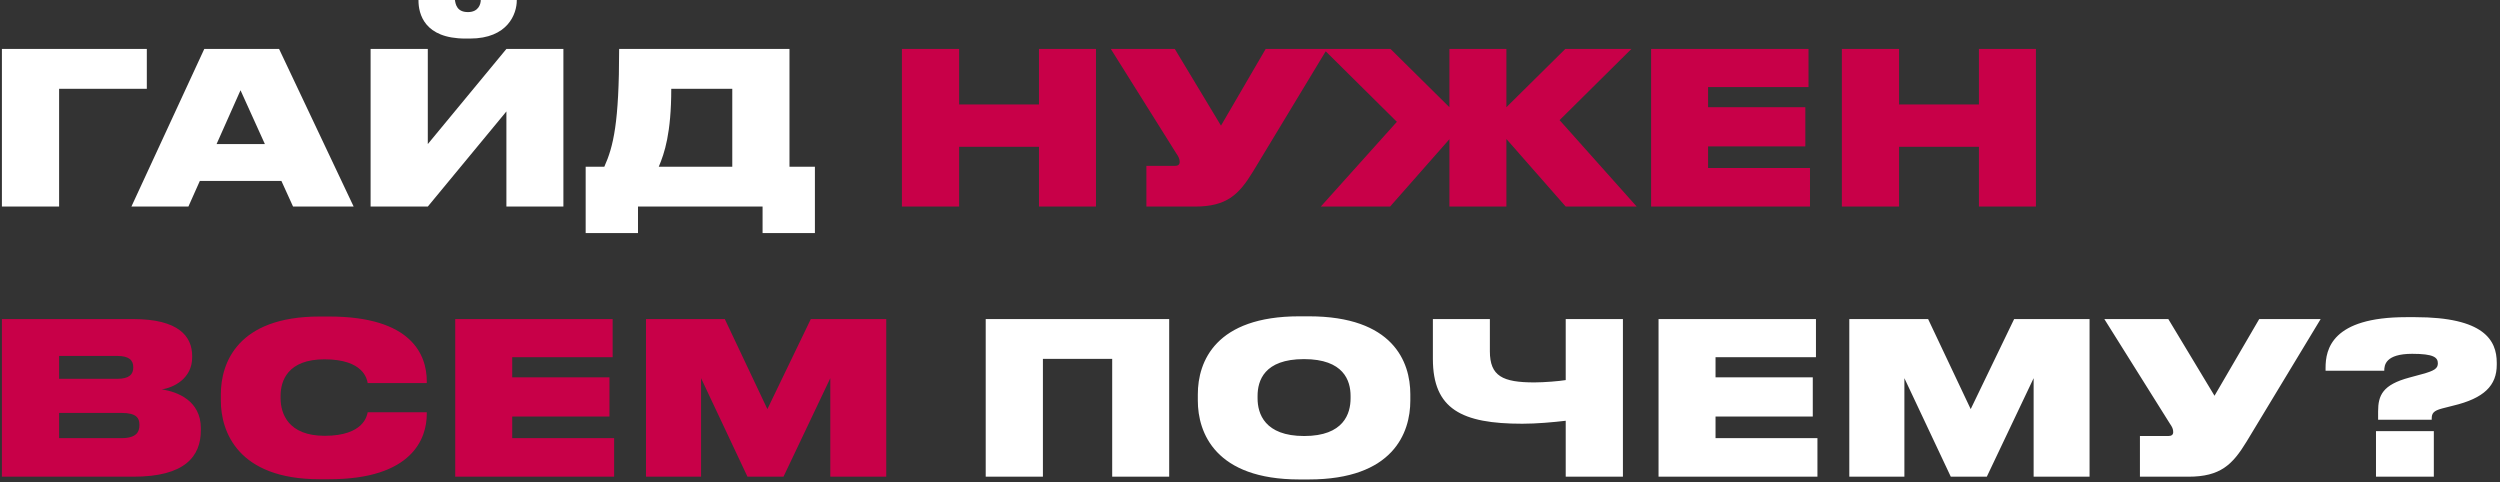
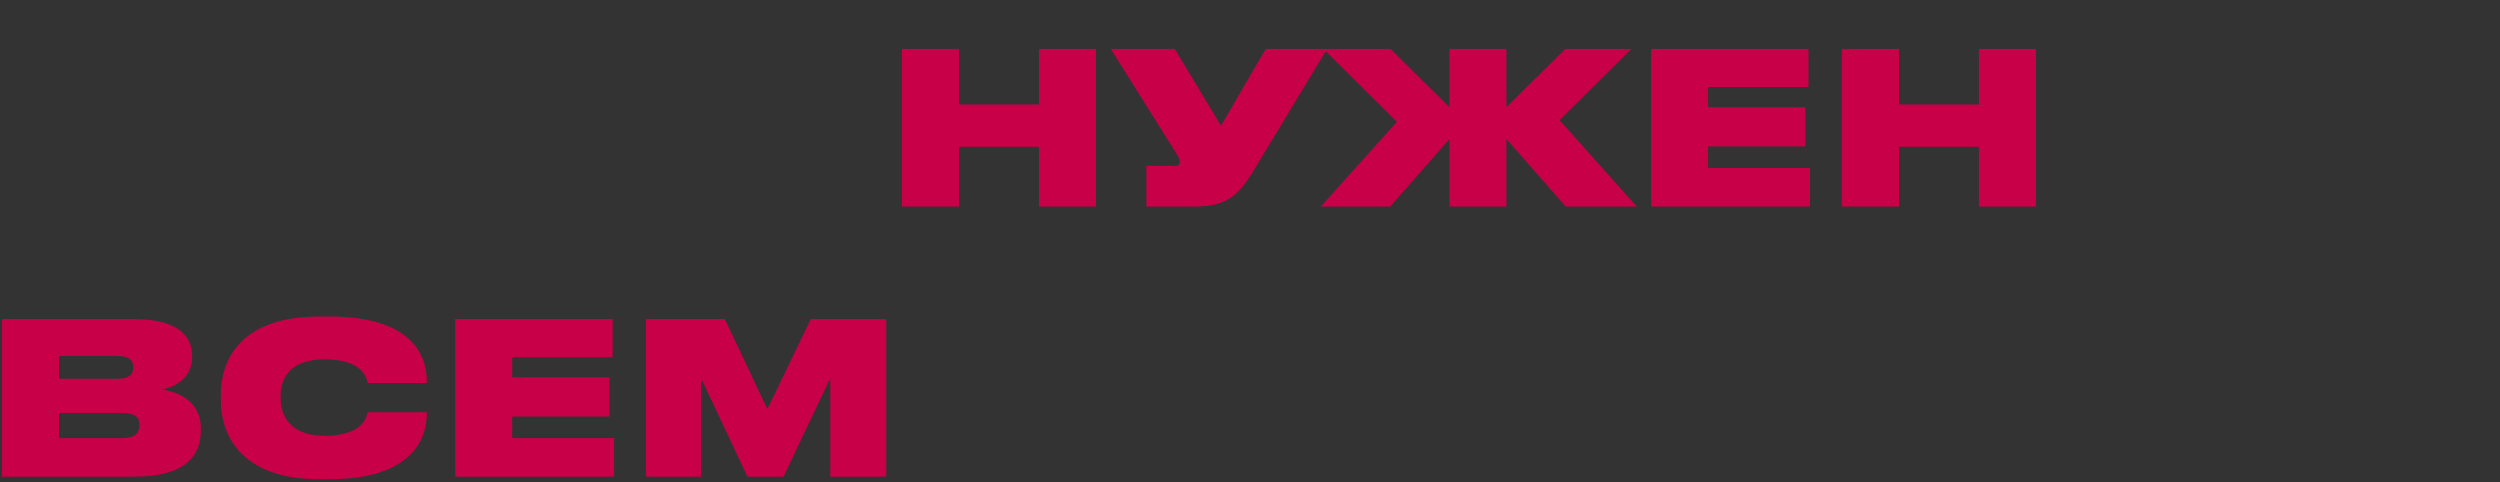
<svg xmlns="http://www.w3.org/2000/svg" width="472" height="91" viewBox="0 0 472 91" fill="none">
  <rect x="0" y="0" width="472" height="91" fill="#333333" stroke="none" />
-   <path d="M0.36 39H11.16V16.76H27.72V9.24H0.36V39ZM50.009 27.2H40.889L45.409 17.04L50.009 27.2ZM55.329 39H66.769L52.689 9.24H38.569L24.809 39H35.569L37.729 34.16H53.129L55.329 39ZM95.609 39H106.369V9.24H95.609L80.769 27.2V9.24H69.969V39H80.769L95.609 21.04V39ZM88.729 7.28C95.889 7.28 97.569 2.6 97.569 0.08V-9.53674e-07H90.769C90.769 0.84 90.289 2.28 88.369 2.28H88.329C86.289 2.28 86.009 0.84 85.889 -9.53674e-07H79.009V0.08C79.009 2.6 80.089 7.28 87.889 7.28H88.729ZM110.574 31.48V44H120.454V39H143.974V44H153.854V31.48H149.054V9.24H116.894C116.894 23.2 115.814 27.64 114.094 31.48H110.574ZM124.374 31.48C125.454 28.92 126.734 25.16 126.734 16.76H138.254V31.48H124.374ZM186.102 90H196.902V67.76H209.982V90H220.742V60.24H186.102V90ZM245.309 59.72C229.509 59.72 226.149 68.24 226.149 74.44V75.64C226.149 81.72 229.469 90.52 245.309 90.52H247.109C263.029 90.52 266.269 81.72 266.269 75.64V74.44C266.269 68.28 262.989 59.72 247.109 59.72H245.309ZM254.989 75.2C254.989 78.08 253.709 82.32 246.229 82.32C238.749 82.32 237.429 78.08 237.429 75.2V74.76C237.429 71.88 238.669 67.8 246.189 67.8C253.709 67.8 254.989 71.88 254.989 74.76V75.2ZM295.608 90H306.408V60.24H295.608V71.76C294.448 71.96 291.528 72.2 289.688 72.2C283.688 72.2 281.288 71 281.288 66.32V60.24H270.528V67.76C270.528 77.24 275.968 80 287.408 80C290.128 80 293.208 79.72 295.608 79.44V90ZM313.133 60.24V90H343.133V82.72H323.893V78.64H342.253V71.24H323.893V67.44H342.853V60.24H313.133ZM349.149 90H359.549V71.4L368.309 90H375.109L383.949 71.4V90H394.509V60.24H380.269L372.069 77.24L364.029 60.24H349.149V90ZM438.139 60.24H426.539L418.099 74.72L409.379 60.24H397.299L409.659 79.96C410.139 80.64 410.299 81.04 410.299 81.56V81.6C410.299 82.08 409.979 82.32 409.379 82.32H404.019V90H413.179C419.219 90 421.499 87.72 424.139 83.4L438.139 60.24ZM459.107 79.24V79.04C459.107 78.04 459.427 77.56 461.067 77.12L463.107 76.6C469.027 75.2 471.387 72.76 471.387 68.88V68.48C471.387 64.24 468.987 59.88 455.987 59.88H454.307C440.227 59.88 439.067 65.96 439.067 69.44V70H450.147C450.147 68.96 450.347 66.8 455.427 66.8C459.467 66.8 460.267 67.48 460.267 68.6C460.267 69.56 459.627 70 457.267 70.64L454.907 71.28C449.827 72.64 448.987 74.64 448.987 77.68V79.24H459.107ZM459.507 81.4H448.587V90H459.507V81.4Z" fill="white" />
  <path d="M170.282 39H181.082V27.72H196.162V39H206.922V9.24H196.162V19.72H181.082V9.24H170.282V39ZM250.561 9.24H238.961L230.521 23.72L221.801 9.24H209.721L222.081 28.96C222.561 29.64 222.721 30.04 222.721 30.56V30.6C222.721 31.08 222.401 31.32 221.801 31.32H216.441V39H225.601C231.641 39 233.921 36.72 236.561 32.4L250.561 9.24ZM273.649 39H284.409V26.24L295.609 39H309.009L294.449 22.68L308.009 9.24H295.529L284.409 20.24V9.24H273.649V20.24L262.529 9.24H249.849L263.729 23L249.369 39H262.449L273.649 26.28V39ZM311.727 9.24V39H341.727V31.72H322.487V27.64H340.847V20.24H322.487V16.44H341.447V9.24H311.727ZM347.743 39H358.543V27.72H373.623V39H384.383V9.24H373.623V19.72H358.543V9.24H347.743V39ZM0.36 90H25.2C34.92 90 37.92 86.16 37.92 81.24V80.84C37.92 75.72 33.6 73.96 30.52 73.52C32.76 73.2 36.28 71.48 36.28 67.48V67.2C36.28 63.48 33.68 60.24 25.16 60.24H0.36V90ZM22.16 67.2C24.4 67.2 25.16 68.04 25.16 69.32V69.4C25.16 70.64 24.44 71.52 22.16 71.52H11.16V67.2H22.16ZM22.96 77.96C25.84 77.96 26.32 79 26.32 80.16V80.32C26.32 81.44 25.84 82.72 22.96 82.72H11.16V77.96H22.96ZM62.136 90.48C77.816 90.48 80.576 82.8 80.576 78.16V77.84H69.416C69.296 78.48 68.656 82.28 61.296 82.28C54.416 82.28 52.976 78.08 52.976 75.2V74.72C52.976 71.88 54.336 67.84 61.256 67.84C68.656 67.84 69.296 71.6 69.416 72.32H80.576V72C80.576 67 77.736 59.76 62.136 59.76H60.336C44.816 59.76 41.696 68.56 41.696 74.44V75.64C41.696 81.48 44.896 90.48 60.336 90.48H62.136ZM85.946 60.24V90H115.946V82.72H96.706V78.64H115.066V71.24H96.706V67.44H115.666V60.24H85.946ZM121.962 90H132.362V71.4L141.122 90H147.922L156.762 71.4V90H167.322V60.24H153.082L144.882 77.24L136.842 60.24H121.962V90Z" fill="#C80048" />
</svg>